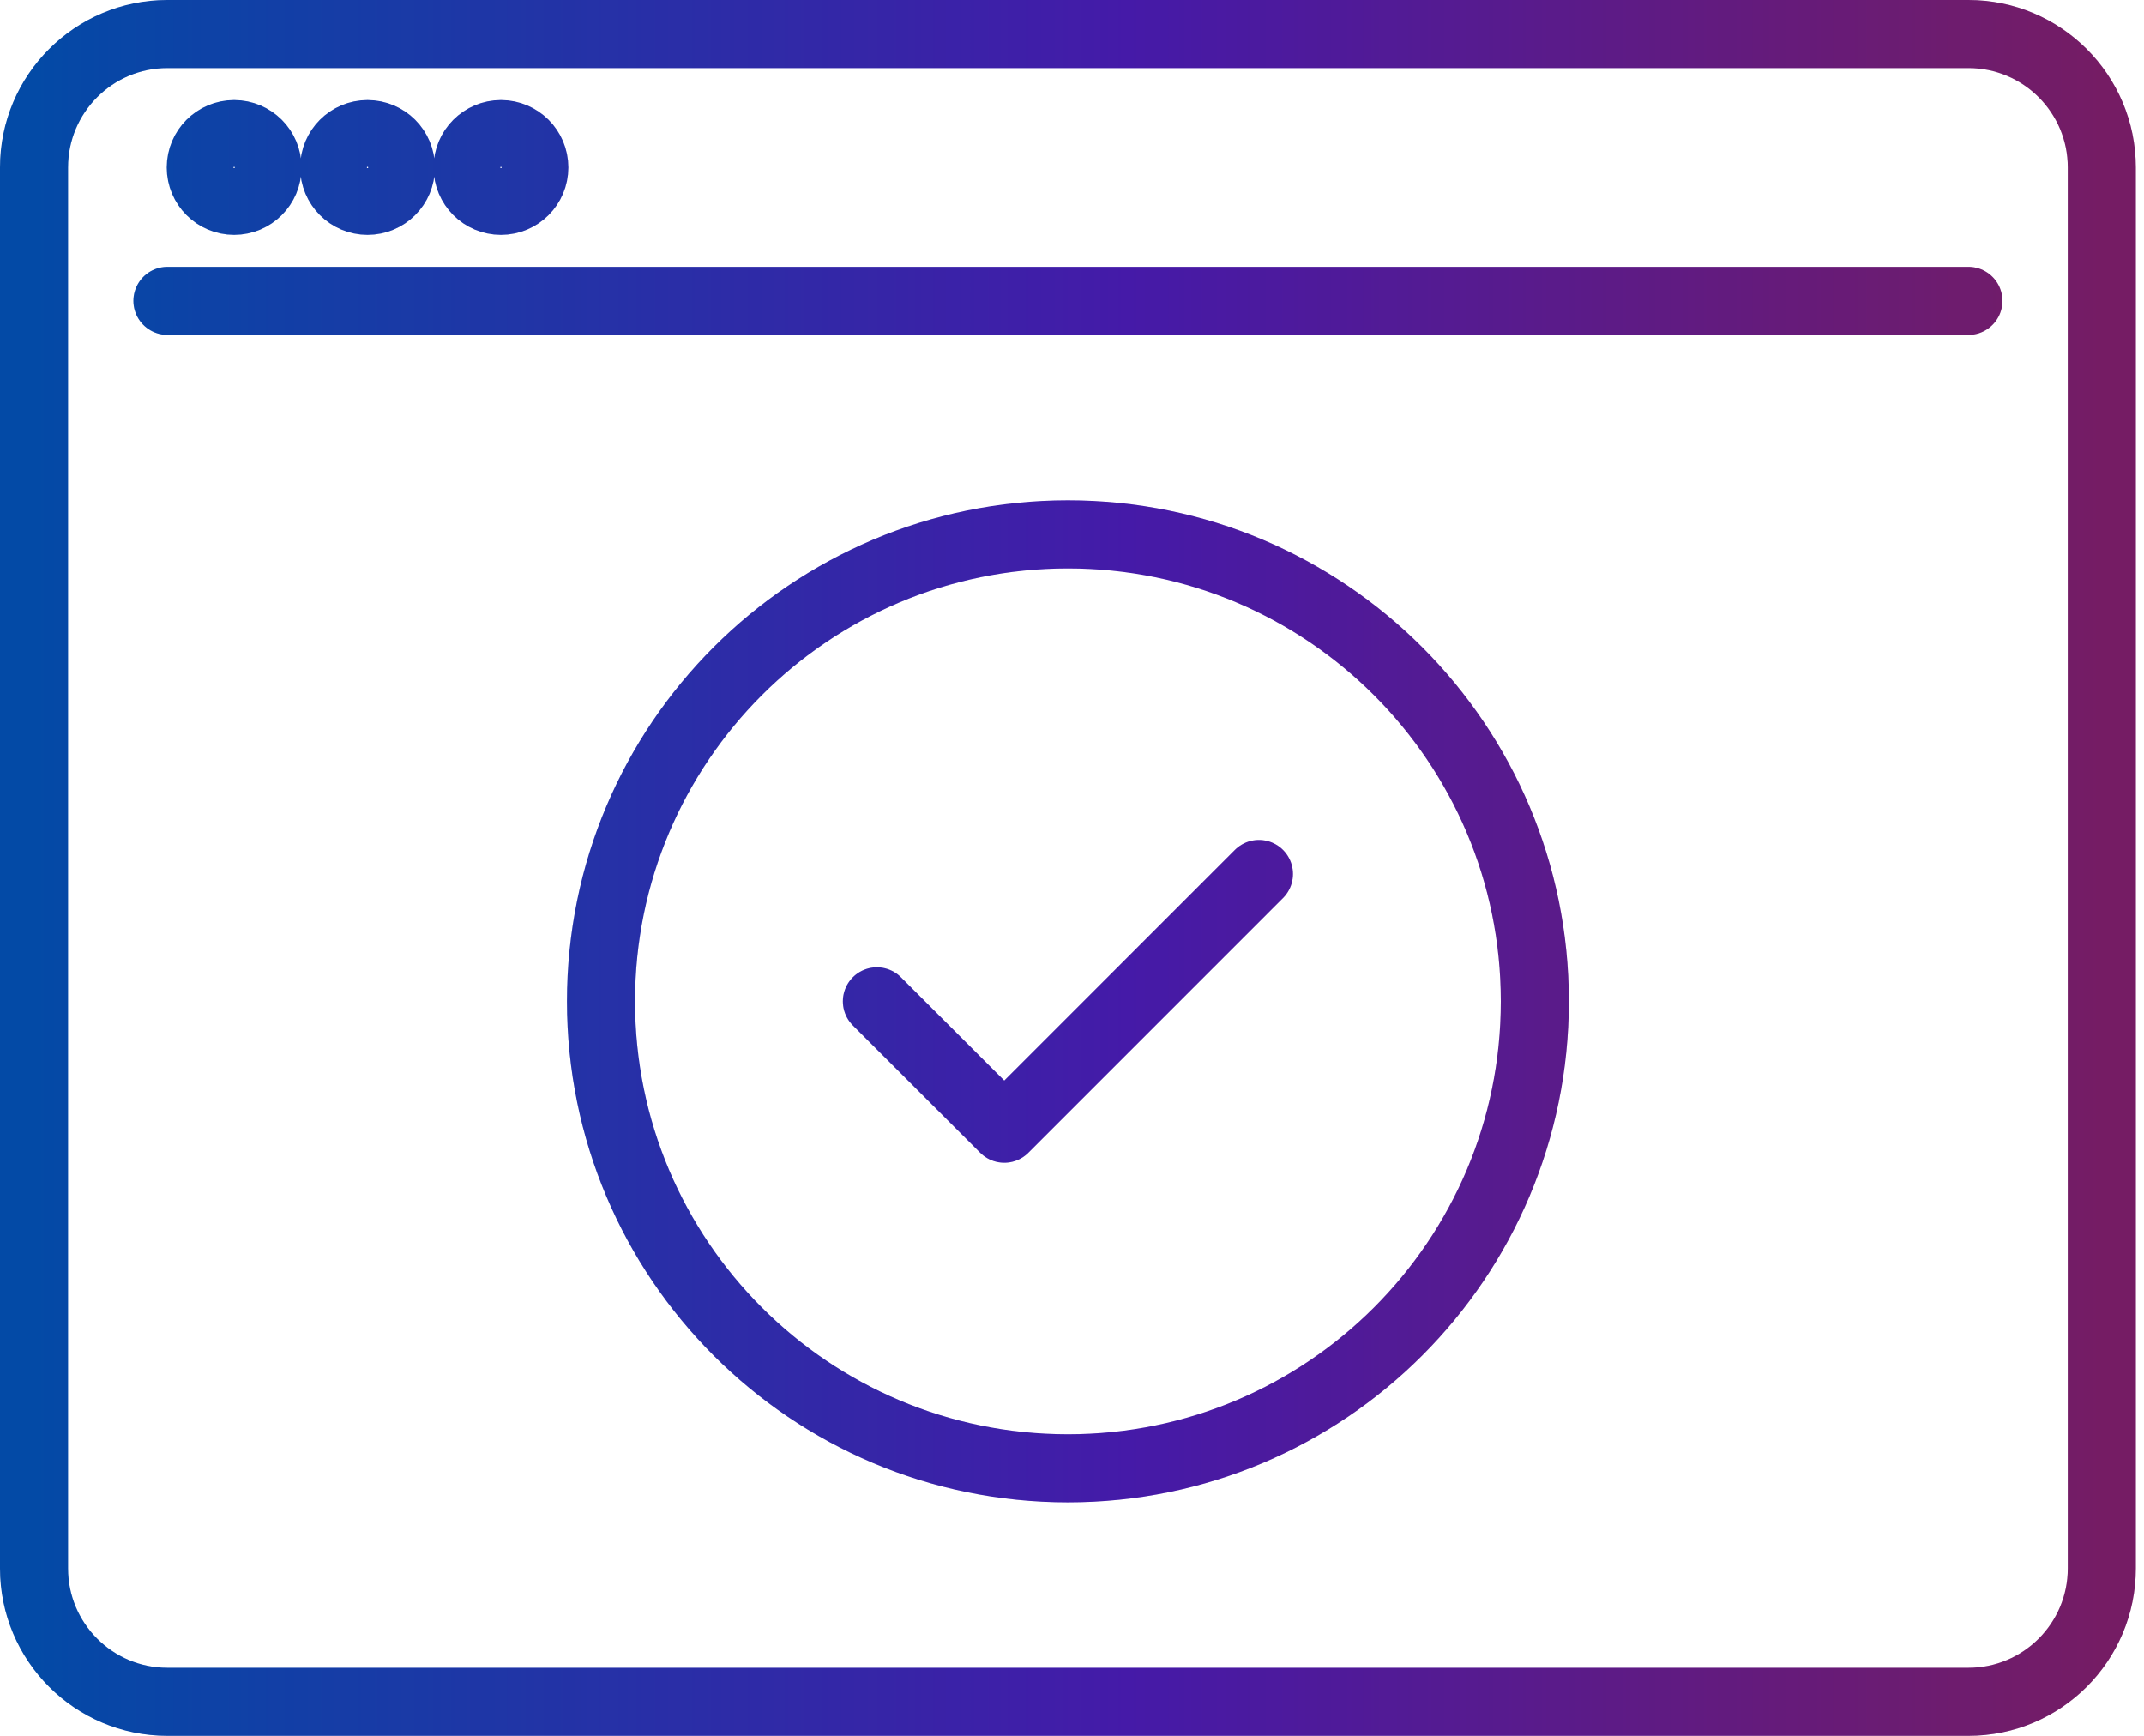
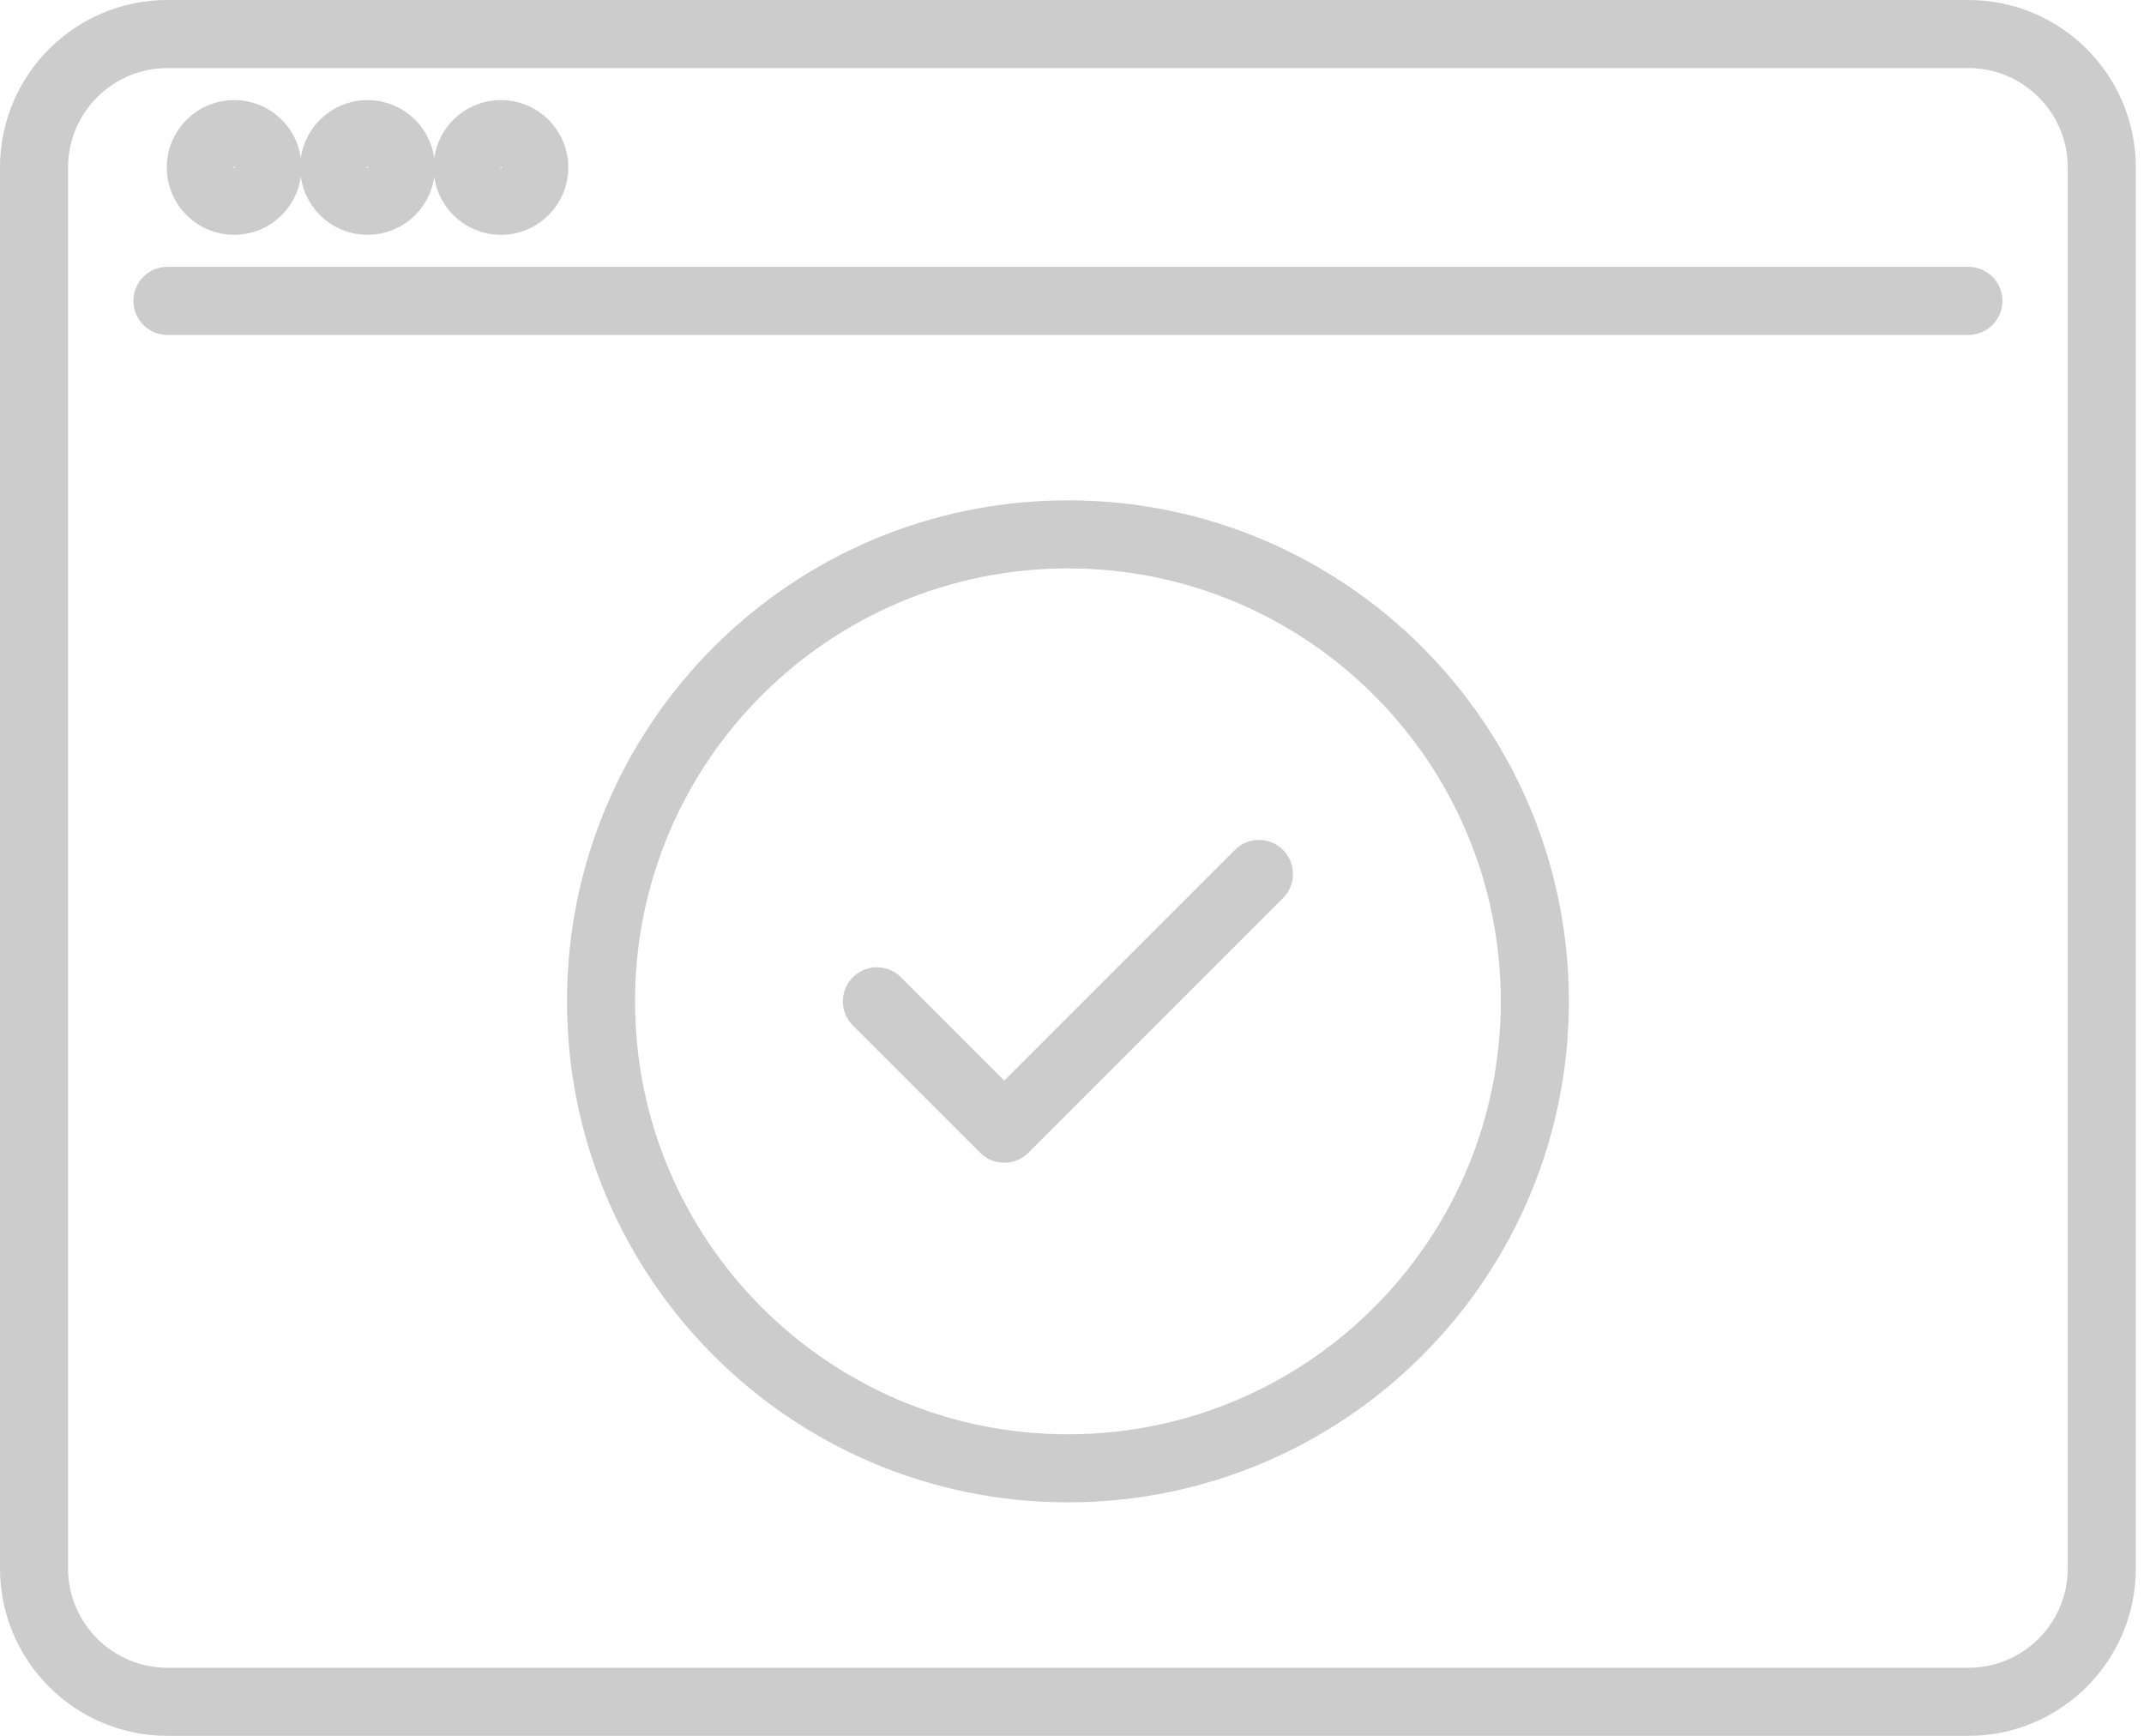
<svg xmlns="http://www.w3.org/2000/svg" width="63" height="51" viewBox="0 0 63 51" fill="none">
-   <path d="M4.92 8.84H57.84M25.767 29.42L29.51 33.162L36.993 25.678M57.84 50H4.92C2.756 50 1 48.244 1 46.08V4.92C1 2.756 2.756 1 4.92 1H57.84C60.004 1 61.76 2.756 61.76 4.92V46.08C61.76 48.244 60.004 50 57.84 50ZM7.86 4.92C7.86 5.461 7.421 5.9 6.88 5.9C6.339 5.9 5.9 5.461 5.9 4.92C5.9 4.379 6.339 3.94 6.88 3.94C7.421 3.94 7.86 4.379 7.86 4.92ZM11.78 4.92C11.78 5.461 11.341 5.9 10.8 5.9C10.259 5.9 9.82 5.461 9.82 4.92C9.82 4.379 10.259 3.94 10.8 3.94C11.341 3.94 11.78 4.379 11.78 4.92ZM15.7 4.92C15.7 5.461 15.261 5.9 14.72 5.9C14.179 5.9 13.74 5.461 13.74 4.92C13.74 4.379 14.179 3.94 14.72 3.94C15.261 3.94 15.7 4.379 15.7 4.92ZM45.1 29.42C45.1 36.997 38.957 43.14 31.38 43.14C23.803 43.14 17.66 36.997 17.66 29.42C17.66 21.843 23.803 15.7 31.38 15.7C38.957 15.7 45.1 21.843 45.1 29.42Z" stroke="url(#paint0_linear_4023_3751)" stroke-width="2" stroke-miterlimit="10" stroke-linecap="round" stroke-linejoin="round" />
  <path d="M4.92 8.84H57.84M25.767 29.42L29.51 33.162L36.993 25.678M57.84 50H4.92C2.756 50 1 48.244 1 46.08V4.92C1 2.756 2.756 1 4.92 1H57.84C60.004 1 61.76 2.756 61.76 4.92V46.08C61.76 48.244 60.004 50 57.84 50ZM7.86 4.92C7.86 5.461 7.421 5.9 6.88 5.9C6.339 5.9 5.9 5.461 5.9 4.92C5.9 4.379 6.339 3.94 6.88 3.94C7.421 3.94 7.86 4.379 7.86 4.92ZM11.78 4.92C11.78 5.461 11.341 5.9 10.8 5.9C10.259 5.9 9.82 5.461 9.82 4.92C9.82 4.379 10.259 3.94 10.8 3.94C11.341 3.94 11.78 4.379 11.78 4.92ZM15.7 4.92C15.7 5.461 15.261 5.9 14.72 5.9C14.179 5.9 13.74 5.461 13.74 4.92C13.74 4.379 14.179 3.94 14.72 3.94C15.261 3.94 15.7 4.379 15.7 4.92ZM45.1 29.42C45.1 36.997 38.957 43.14 31.38 43.14C23.803 43.14 17.66 36.997 17.66 29.42C17.66 21.843 23.803 15.7 31.38 15.7C38.957 15.7 45.1 21.843 45.1 29.42Z" stroke="black" stroke-opacity="0.2" stroke-width="2" stroke-miterlimit="10" stroke-linecap="round" stroke-linejoin="round" />
  <defs>
    <linearGradient id="paint0_linear_4023_3751" x1="1" y1="25.5" x2="61.76" y2="25.5" gradientUnits="userSpaceOnUse">
      <stop stop-color="#045CCF" />
      <stop offset="0.529" stop-color="#5621D2" />
      <stop offset="1" stop-color="#92237D" />
    </linearGradient>
  </defs>
</svg>